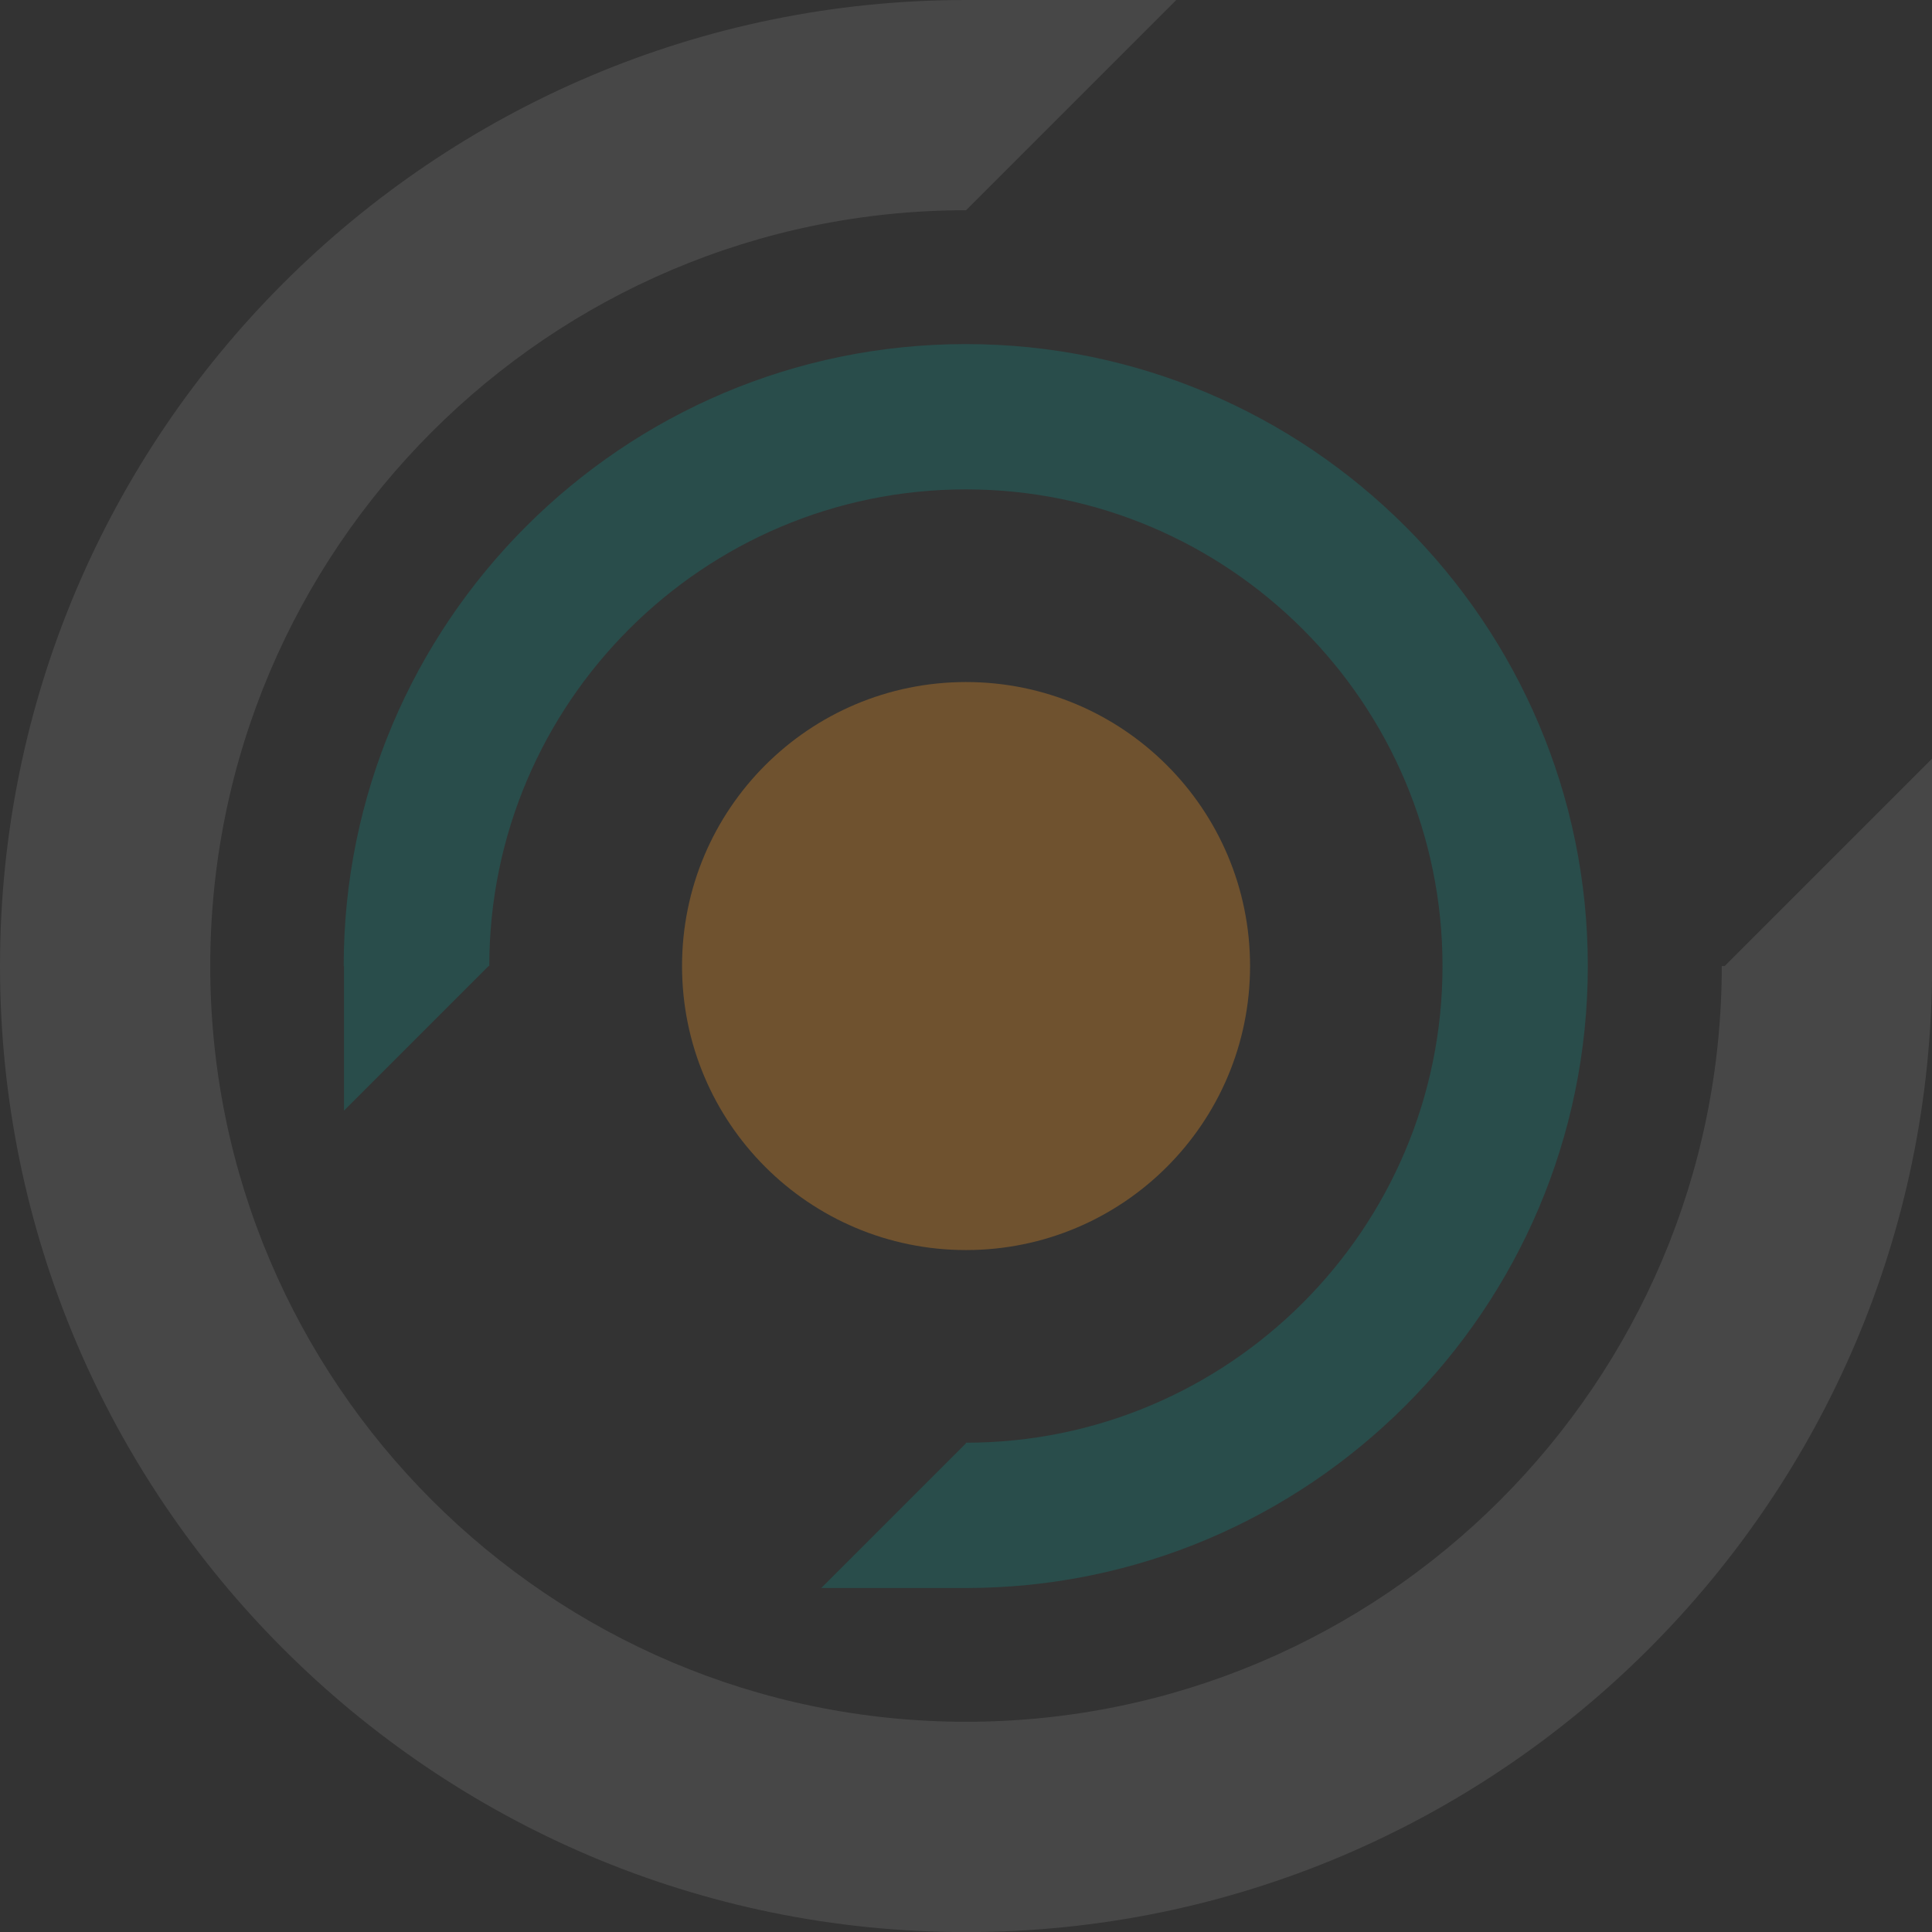
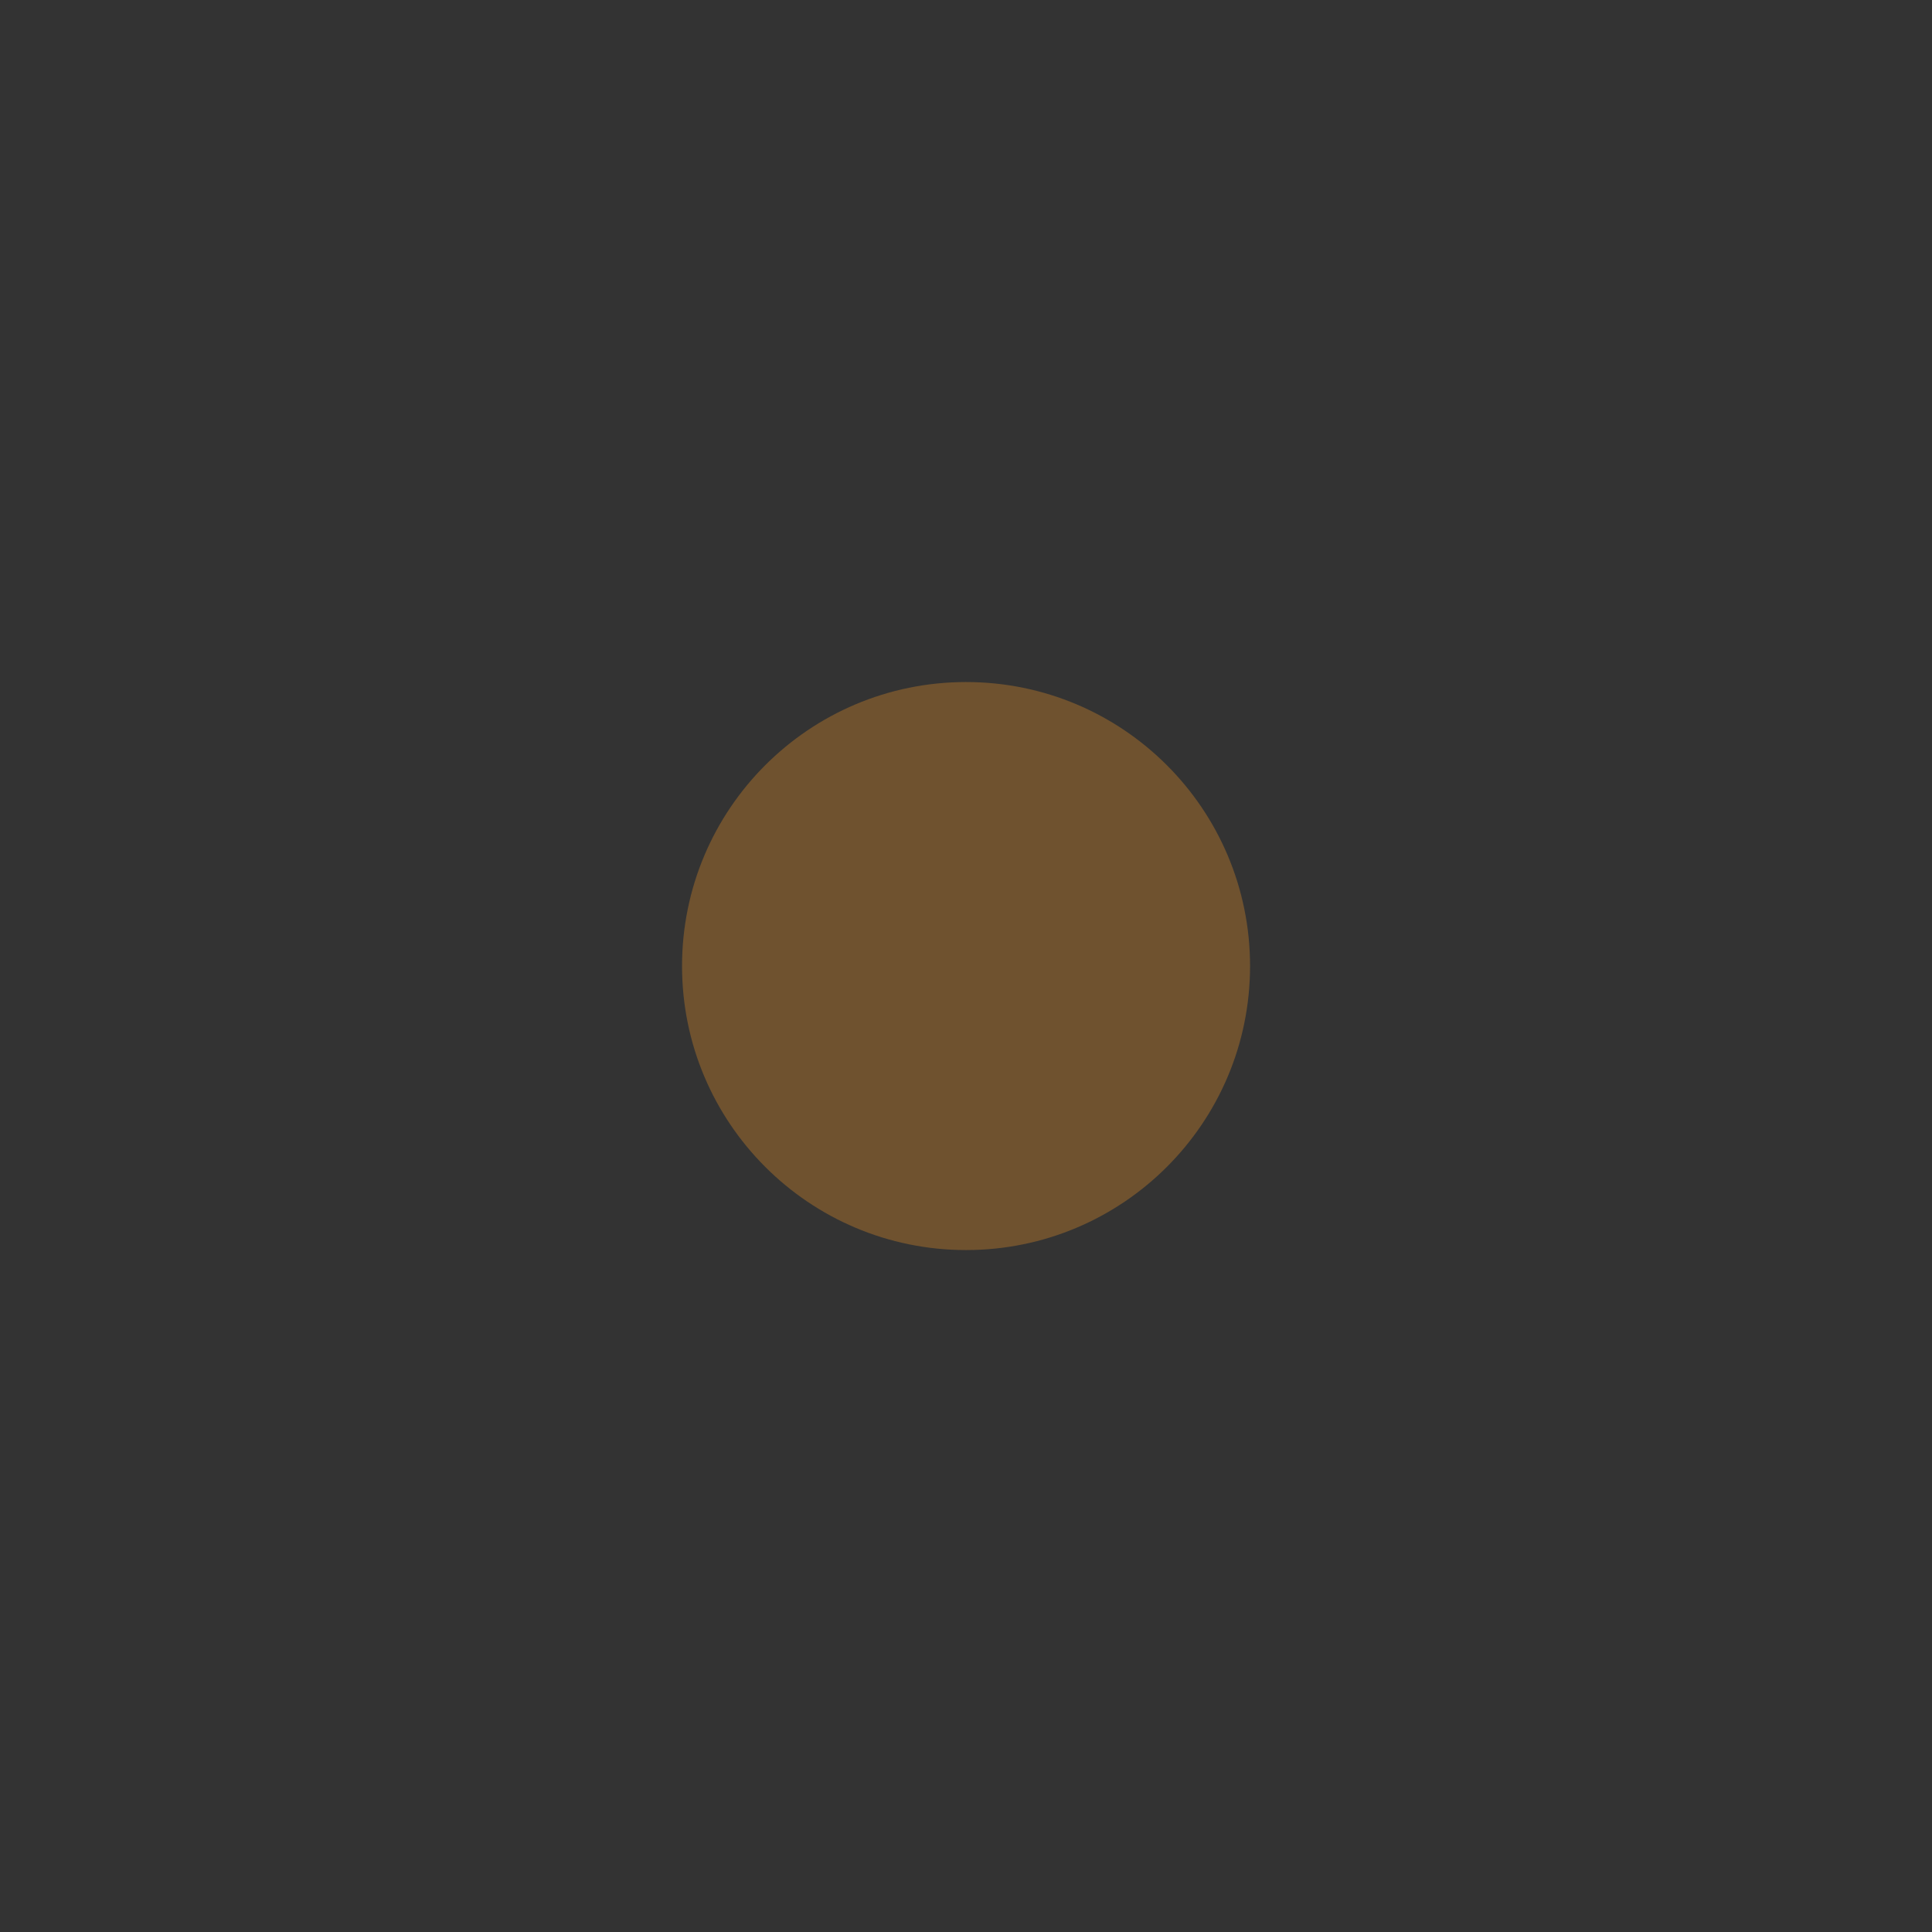
<svg xmlns="http://www.w3.org/2000/svg" width="746" height="746" viewBox="0 0 746 746" fill="none">
  <rect x="0" y="0" width="746" height="746" fill="#333333" stroke="none" />
  <g clip-path="url(#clip0_146_1080)">
    <path d="M482.684 373.019C482.684 312.444 433.594 263.354 373.019 263.354C312.444 263.354 263.354 312.444 263.354 373.019C263.354 433.594 312.444 482.684 373.019 482.684C433.594 482.684 482.684 433.594 482.684 373.019Z" fill="#ED9528" fill-opacity="0.32" />
-     <path d="M665.909 373.019H664.821C664.821 533.913 533.913 664.821 373.019 664.821C212.124 664.821 81.179 533.913 81.179 373.019C81.179 212.124 212.087 81.179 373.019 81.179L454.198 0H373.019C167.35 0 0 167.275 0 373.019C0 578.763 167.35 746.038 373.019 746.038C578.688 746.038 746.038 578.763 746.038 373.019V292.928L665.947 373.019H665.909Z" fill="white" fill-opacity="0.1" />
-     <path d="M132.822 373.019V428.865L188.667 373.019H188.93C188.93 271.535 271.498 188.968 372.944 188.968C474.39 188.968 556.995 271.535 556.995 373.019C556.995 474.502 474.427 557.07 372.944 557.07V557.333L317.098 613.178H372.944C505.352 613.178 613.103 505.465 613.103 373.019C613.103 240.573 505.352 132.859 372.869 132.859C240.385 132.859 132.709 240.61 132.709 373.019" fill="#04B5AE" fill-opacity="0.2" />
  </g>
  <defs>
    <clipPath id="clip0_146_1080">
      <rect width="746" height="746" fill="white" />
    </clipPath>
  </defs>
</svg>